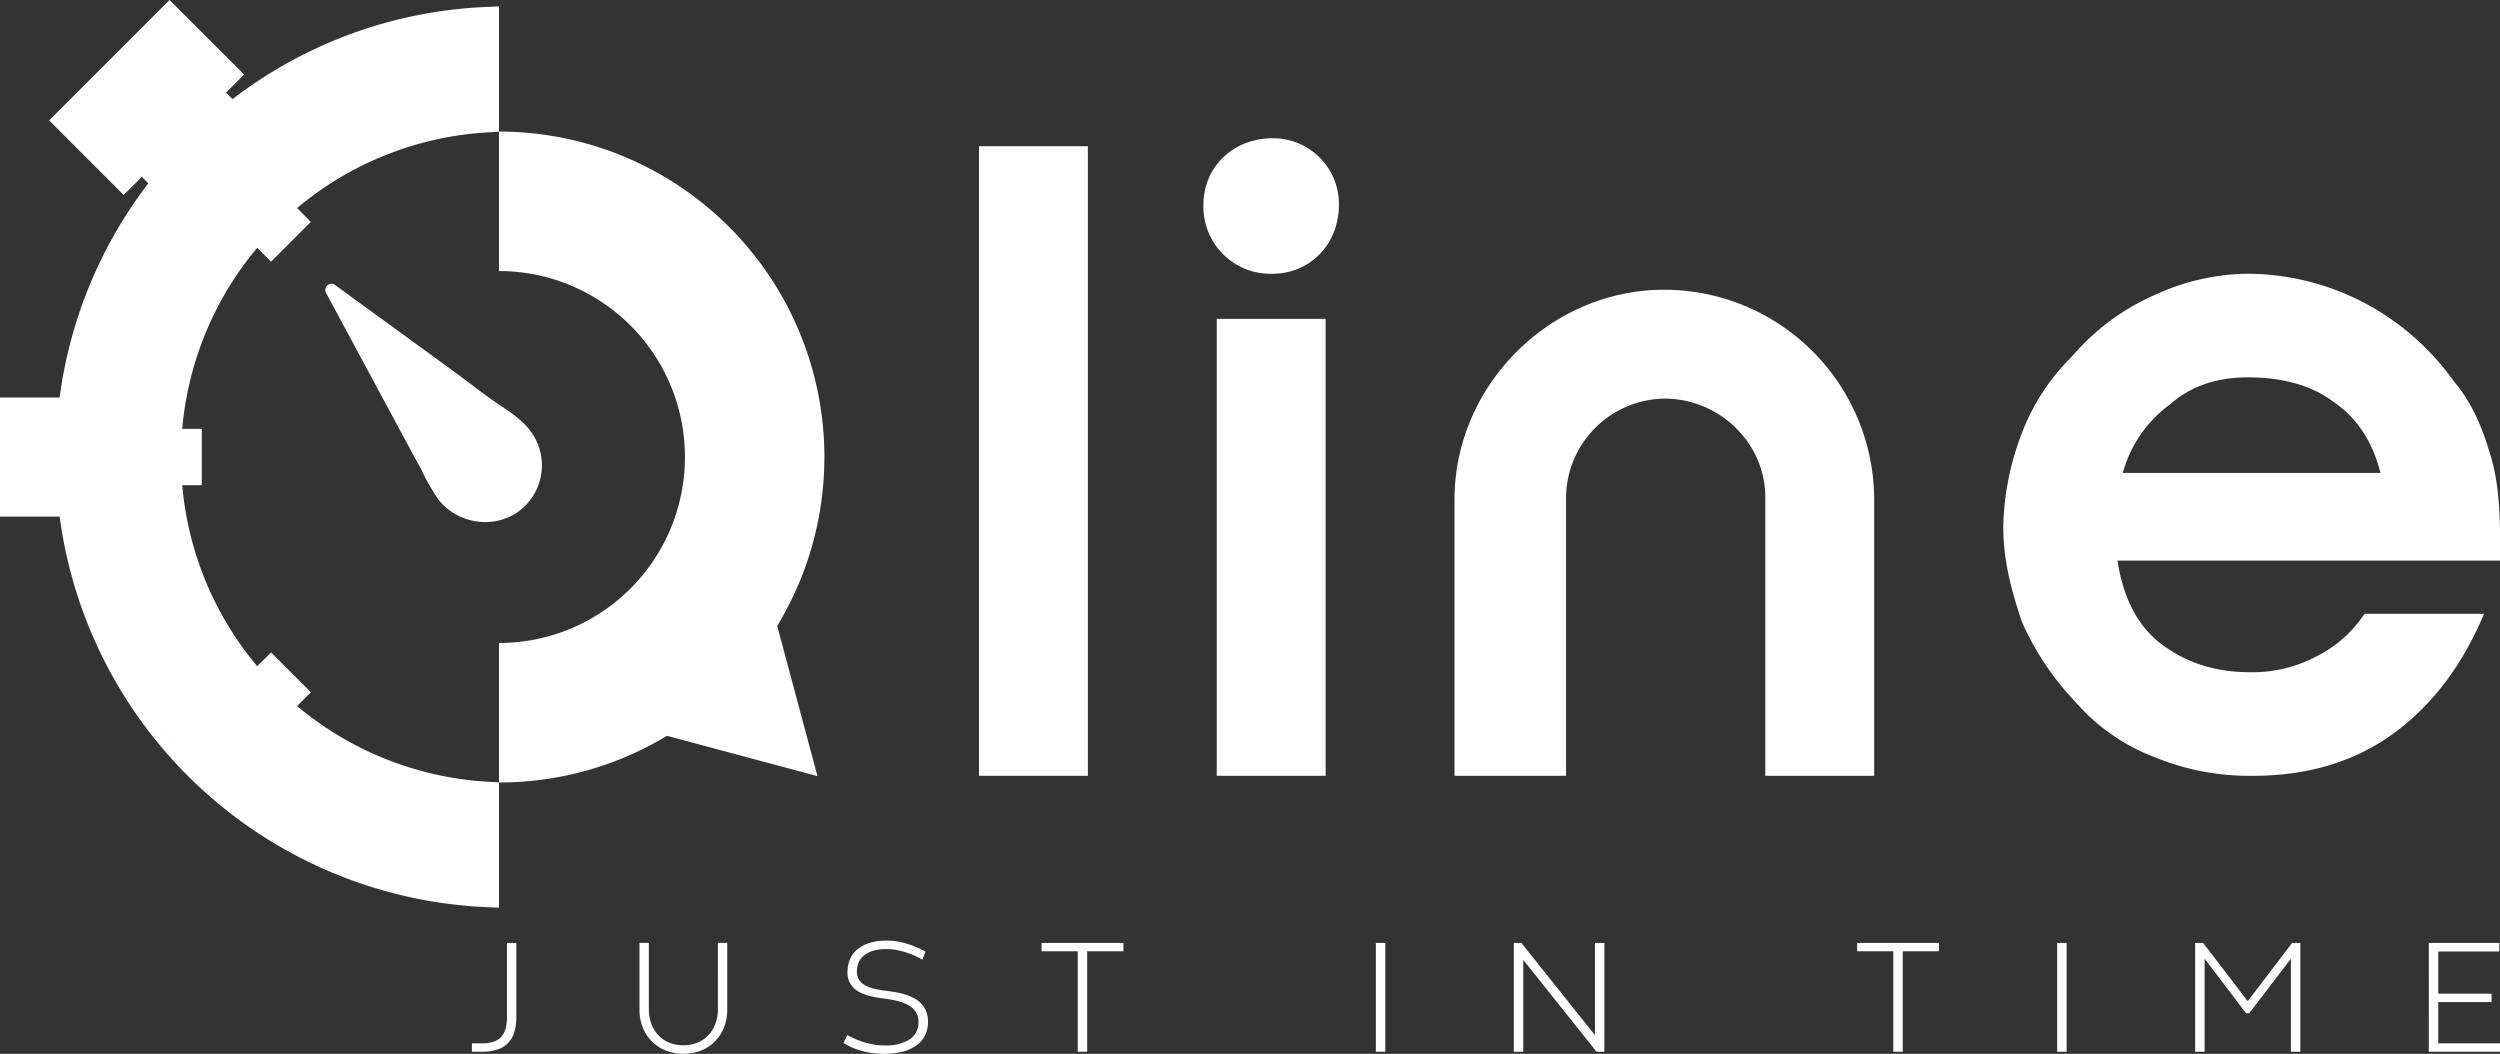
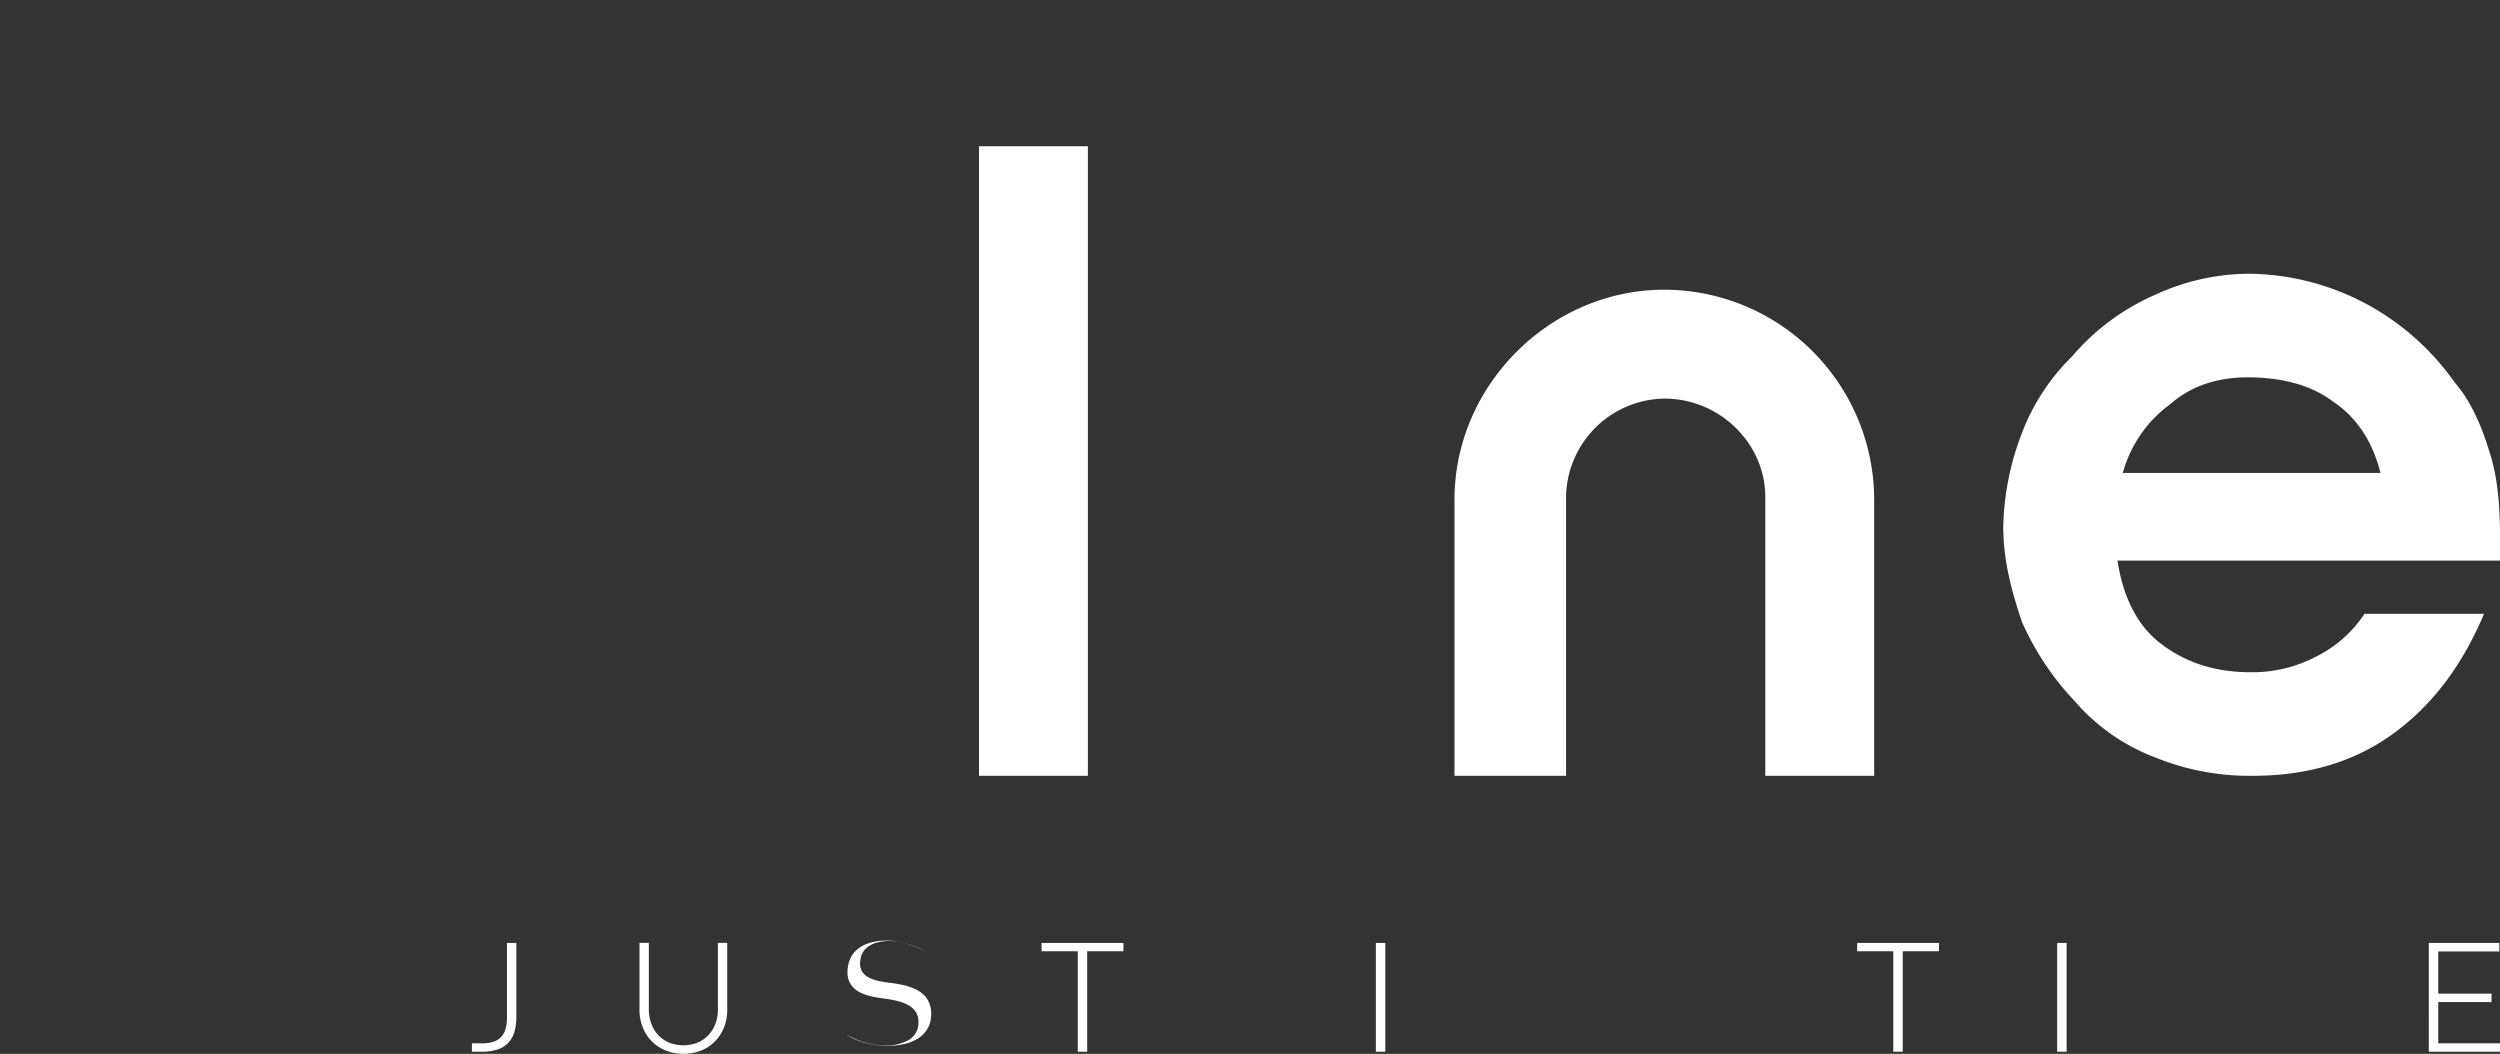
<svg xmlns="http://www.w3.org/2000/svg" width="497.272" height="209.629" viewBox="0 0 497.272 209.629">
  <rect x="0" y="0" width="497.272" height="209.629" fill="#333333" stroke="none" />
  <g transform="translate(-183.667 -1353.132)">
    <path d="M307.219,594.7h1.989a6.994,6.994,0,0,0,2.387-.35,3.591,3.591,0,0,0,1.527-1.018,3.982,3.982,0,0,0,.82-1.631,8.749,8.749,0,0,0,.247-2.172v-14.8h1.861v14.814a9.888,9.888,0,0,1-.4,2.943,5.307,5.307,0,0,1-1.233,2.14,5.2,5.2,0,0,1-2.124,1.3,9.622,9.622,0,0,1-3.087.438h-1.989Z" transform="translate(-29.684 965.963)" fill="#fff" />
    <path d="M418.171,574.681h1.862v13.254a9.464,9.464,0,0,1-.661,3.6,8.094,8.094,0,0,1-4.59,4.582,9.742,9.742,0,0,1-6.905.008,8.141,8.141,0,0,1-4.622-4.559,9.344,9.344,0,0,1-.676-3.628V574.681h1.862V587.9a8.312,8.312,0,0,0,.453,2.761,6.689,6.689,0,0,0,1.329,2.275,6.3,6.3,0,0,0,2.156,1.551,7.728,7.728,0,0,0,5.8.016,6.351,6.351,0,0,0,2.164-1.528,6.674,6.674,0,0,0,1.36-2.259,7.971,7.971,0,0,0,.47-2.752Z" transform="translate(-91.711 965.994)" fill="#fff" />
-     <path d="M519.415,592.2q.541.286,1.3.644a14.925,14.925,0,0,0,1.687.668,16.456,16.456,0,0,0,2.029.525,12.042,12.042,0,0,0,2.307.214,8.986,8.986,0,0,0,5.084-1.194,3.971,3.971,0,0,0,1.742-3.5,3.488,3.488,0,0,0-.509-1.933,4.159,4.159,0,0,0-1.385-1.312,7.853,7.853,0,0,0-2.052-.835,22.1,22.1,0,0,0-2.515-.5q-.811-.1-1.694-.239a16.954,16.954,0,0,1-1.735-.374,9.453,9.453,0,0,1-1.615-.6,5.12,5.12,0,0,1-1.344-.922,4.149,4.149,0,0,1-.923-1.329,4.466,4.466,0,0,1-.342-1.822,6.944,6.944,0,0,1,.4-2.323,5.087,5.087,0,0,1,1.329-2.013,6.778,6.778,0,0,1,2.435-1.416,11.289,11.289,0,0,1,3.732-.533,11.75,11.75,0,0,1,2.283.215,17.07,17.07,0,0,1,2.053.533,16.873,16.873,0,0,1,1.79.7q.827.381,1.511.732l-.636,1.606q-.494-.286-1.249-.652a14.942,14.942,0,0,0-1.687-.684,16.767,16.767,0,0,0-2-.541,10.763,10.763,0,0,0-2.188-.223,8.866,8.866,0,0,0-2.84.39,5.042,5.042,0,0,0-1.822,1.026,3.554,3.554,0,0,0-.963,1.432,4.836,4.836,0,0,0-.278,1.607,2.927,2.927,0,0,0,.477,1.718,3.593,3.593,0,0,0,1.344,1.13,7.893,7.893,0,0,0,2.068.684q1.2.24,2.649.4.827.128,1.718.3a12.741,12.741,0,0,1,1.734.469,9.387,9.387,0,0,1,1.6.732,5.349,5.349,0,0,1,1.321,1.074,4.888,4.888,0,0,1,.9,1.511,5.7,5.7,0,0,1,.334,2.036,5.874,5.874,0,0,1-.581,2.649,5.445,5.445,0,0,1-1.7,1.989,8.237,8.237,0,0,1-2.761,1.257,14.6,14.6,0,0,1-3.755.438,16.431,16.431,0,0,1-2.291-.16,15.853,15.853,0,0,1-2.156-.453,15.284,15.284,0,0,1-1.933-.692,10.526,10.526,0,0,1-1.623-.876Z" transform="translate(-167.212 966.823)" fill="#fff" />
+     <path d="M519.415,592.2q.541.286,1.3.644a14.925,14.925,0,0,0,1.687.668,16.456,16.456,0,0,0,2.029.525,12.042,12.042,0,0,0,2.307.214,8.986,8.986,0,0,0,5.084-1.194,3.971,3.971,0,0,0,1.742-3.5,3.488,3.488,0,0,0-.509-1.933,4.159,4.159,0,0,0-1.385-1.312,7.853,7.853,0,0,0-2.052-.835,22.1,22.1,0,0,0-2.515-.5q-.811-.1-1.694-.239a16.954,16.954,0,0,1-1.735-.374,9.453,9.453,0,0,1-1.615-.6,5.12,5.12,0,0,1-1.344-.922,4.149,4.149,0,0,1-.923-1.329,4.466,4.466,0,0,1-.342-1.822,6.944,6.944,0,0,1,.4-2.323,5.087,5.087,0,0,1,1.329-2.013,6.778,6.778,0,0,1,2.435-1.416,11.289,11.289,0,0,1,3.732-.533,11.75,11.75,0,0,1,2.283.215,17.07,17.07,0,0,1,2.053.533,16.873,16.873,0,0,1,1.79.7q.827.381,1.511.732q-.494-.286-1.249-.652a14.942,14.942,0,0,0-1.687-.684,16.767,16.767,0,0,0-2-.541,10.763,10.763,0,0,0-2.188-.223,8.866,8.866,0,0,0-2.84.39,5.042,5.042,0,0,0-1.822,1.026,3.554,3.554,0,0,0-.963,1.432,4.836,4.836,0,0,0-.278,1.607,2.927,2.927,0,0,0,.477,1.718,3.593,3.593,0,0,0,1.344,1.13,7.893,7.893,0,0,0,2.068.684q1.2.24,2.649.4.827.128,1.718.3a12.741,12.741,0,0,1,1.734.469,9.387,9.387,0,0,1,1.6.732,5.349,5.349,0,0,1,1.321,1.074,4.888,4.888,0,0,1,.9,1.511,5.7,5.7,0,0,1,.334,2.036,5.874,5.874,0,0,1-.581,2.649,5.445,5.445,0,0,1-1.7,1.989,8.237,8.237,0,0,1-2.761,1.257,14.6,14.6,0,0,1-3.755.438,16.431,16.431,0,0,1-2.291-.16,15.853,15.853,0,0,1-2.156-.453,15.284,15.284,0,0,1-1.933-.692,10.526,10.526,0,0,1-1.623-.876Z" transform="translate(-167.212 966.823)" fill="#fff" />
    <path d="M638.592,576.382H631.4v-1.655h16.278v1.655H640.47v19.985h-1.878Z" transform="translate(-240.552 965.964)" fill="#fff" />
    <rect width="1.878" height="21.64" transform="translate(457.337 1540.691)" fill="#fff" />
-     <path d="M918.148,596.367h-1.559L902.014,578.1v18.266h-1.878v-21.64h1.5l14.639,18.346V574.727h1.877Z" transform="translate(-415.355 965.964)" fill="#fff" />
    <path d="M1102.69,576.382H1095.5v-1.655h16.278v1.655h-7.208v19.985h-1.878Z" transform="translate(-542.431 965.964)" fill="#fff" />
    <rect width="1.878" height="21.64" transform="translate(592.859 1540.691)" fill="#fff" />
-     <path d="M1297.977,588.714l-8.242-10.867v18.521h-1.878V574.728h1.591l8.863,11.584,8.831-11.584h1.639v21.639H1306.9v-18.5l-8.29,10.851Z" transform="translate(-667.554 965.963)" fill="#fff" />
    <path d="M1420.819,574.727h14.018v1.7H1422.7v8.385h10.6v1.671h-10.6v8.21h12.283v1.67h-14.161Z" transform="translate(-754.041 965.964)" fill="#fff" />
-     <path d="M223.929,201.446l5.281,9.807,10.031,18.627c1.167,2.167,2.337,4.341,3.526,6.488a44.241,44.241,0,0,0,3.474,6.127c4.213,5.4,12.527,6.136,17.362,1.193a11.381,11.381,0,0,0,2.4-12.272c-1.39-3.483-4.324-5.537-7.34-7.545-3.269-2.177-6.366-4.674-9.549-6.986l-.509-.37-14.9-10.841-7.8-5.676-.036-.026a1.231,1.231,0,0,0-1.943,1.473" transform="translate(24.605 1209.971)" fill="#fff" />
-     <path d="M96.772,175.828,93.9,178.7Zm-18.92,14.721a87.225,87.225,0,0,1-12.369-15.558,87.7,87.7,0,0,0,19.362,21.84,87.873,87.873,0,0,1-6.993-6.282m14.723-18.924L89.7,174.5Zm-16.412-45.55v0ZM89.7,83.588l2.874,2.869h0L89.7,83.588a67.542,67.542,0,0,0-5.674,7.09A67.547,67.547,0,0,1,89.7,83.588m11.115-9.752a67.592,67.592,0,0,0-6.914,5.55,67.592,67.592,0,0,1,6.914-5.55m17.926-8.893a66.971,66.971,0,0,0-7.935,3.115,66.971,66.971,0,0,1,7.935-3.115m-24.3,23.375,4.2-4.2,1.858-1.861-1.86-1.86-.883-.883a64.813,64.813,0,0,1,37.7-15.038l2.463-.148,0,0V92.044a36.992,36.992,0,1,1,0,73.984v27.729l-2.46-.148a64.794,64.794,0,0,1-37.7-15.037l.883-.884,1.86-1.86-1.858-1.862-4.2-4.2-1.86-1.863-1.863,1.86-.889.887a64.693,64.693,0,0,1-14.914-36.012H78.8v-11.2H74.914a64.7,64.7,0,0,1,14.915-36.01l.888.887,1.863,1.86ZM70.532,39.993,50.307,60.22l-1.861,1.861,1.861,1.861L61.414,75.051l1.862,1.862,1.861-1.862,1.74-1.74,1.292,1.29a89.149,89.149,0,0,0-17.641,42.6H38.667v23.689H50.529a89.6,89.6,0,0,0,84.64,77.668l2.754.128v-24.91a64.431,64.431,0,0,0,33.409-9.286l13.426,3.6,16.51,4.424L196.844,176l-3.583-13.373A64.75,64.75,0,0,0,137.93,64.3l-.006.009V39.4l-2.754.128A88.794,88.794,0,0,0,84.92,57.852l-1.294-1.3,1.741-1.742,1.861-1.862L85.365,51.09l-11.112-11.1-1.861-1.859Z" transform="translate(145 1315)" fill="#fff" />
    <path d="M1253.684,233.539q-2.38-9.5-9.51-14.262c-4.228-3.176-10.041-4.758-16.91-4.758-5.812,0-11.095,1.583-15.324,5.283a25.185,25.185,0,0,0-9.51,13.738Zm-52.31,17.438c1.057,6.873,3.7,12.685,8.457,16.383s10.563,5.813,17.963,5.813A27.13,27.13,0,0,0,1241,270a24.561,24.561,0,0,0,9.51-8.451h23.777c-4.229,10.042-10.041,17.96-17.964,23.771s-17.437,8.458-28,8.458a49.576,49.576,0,0,1-19.551-3.7,39.506,39.506,0,0,1-15.849-11.094,55.566,55.566,0,0,1-10.568-15.854c-2.115-6.344-3.7-12.155-3.7-19.022a54.793,54.793,0,0,1,3.7-18.489,42.8,42.8,0,0,1,10.041-15.324,45.7,45.7,0,0,1,16.376-12.156,45.047,45.047,0,0,1,18.495-4.227,50.519,50.519,0,0,1,23.249,5.811,51.316,51.316,0,0,1,17.964,15.854c3.171,3.7,5.286,8.451,6.869,13.74,1.588,4.751,2.114,10.564,2.114,16.9v4.753Z" transform="translate(-596.521 1213.669)" fill="#fff" />
-     <path d="M726.155,152.745h21.661v90.883H726.155Zm11.095-35.929a13.081,13.081,0,0,1,13.208,13.209c0,7.927-5.812,13.74-13.208,13.74a13.328,13.328,0,0,1-13.739-13.74c0-7.4,5.812-13.209,13.739-13.209" transform="translate(-300.467 1263.819)" fill="#fff" />
    <rect width="21.658" height="125.227" transform="translate(378.398 1382.219)" fill="#fff" />
    <path d="M888.561,299.684V244.206a19.859,19.859,0,0,1,19.551-19.551c11.1,0,20.082,8.987,20.082,19.551v55.478h21.658V244.735a41.826,41.826,0,0,0-41.74-41.74c-22.718,0-41.738,19.02-41.738,41.74v54.949Z" transform="translate(-393.394 1207.762)" fill="#fff" />
  </g>
</svg>